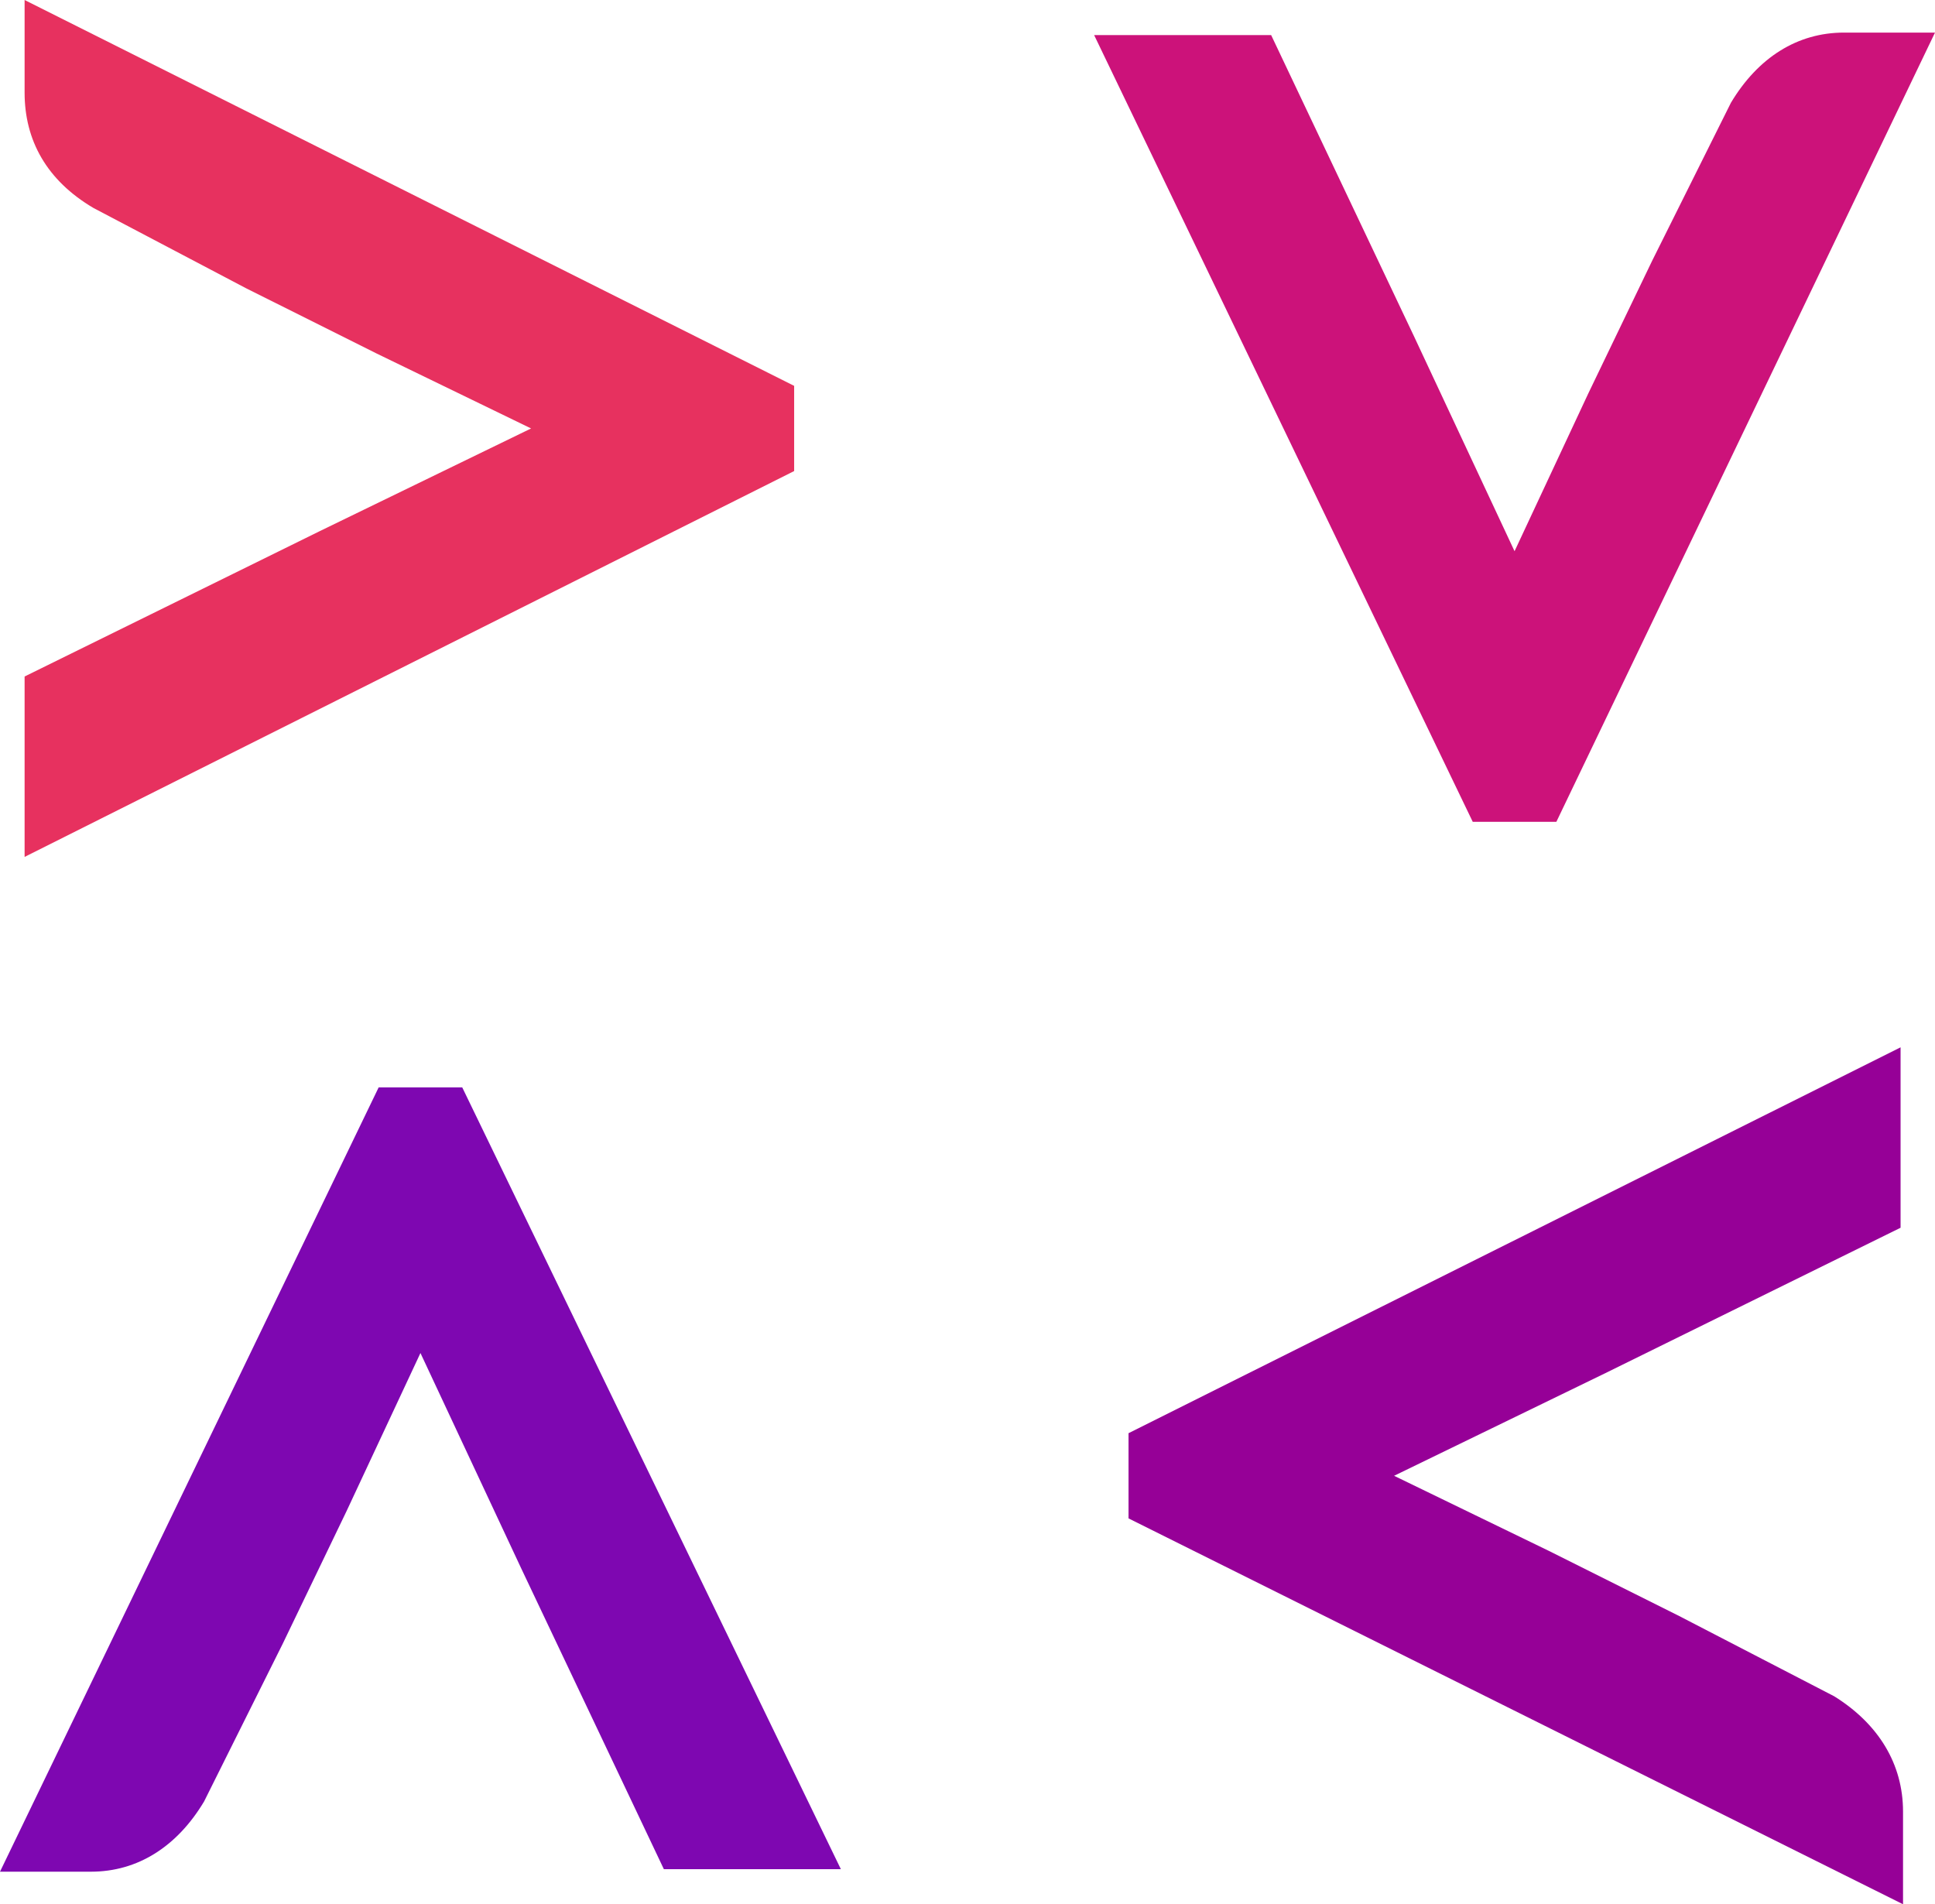
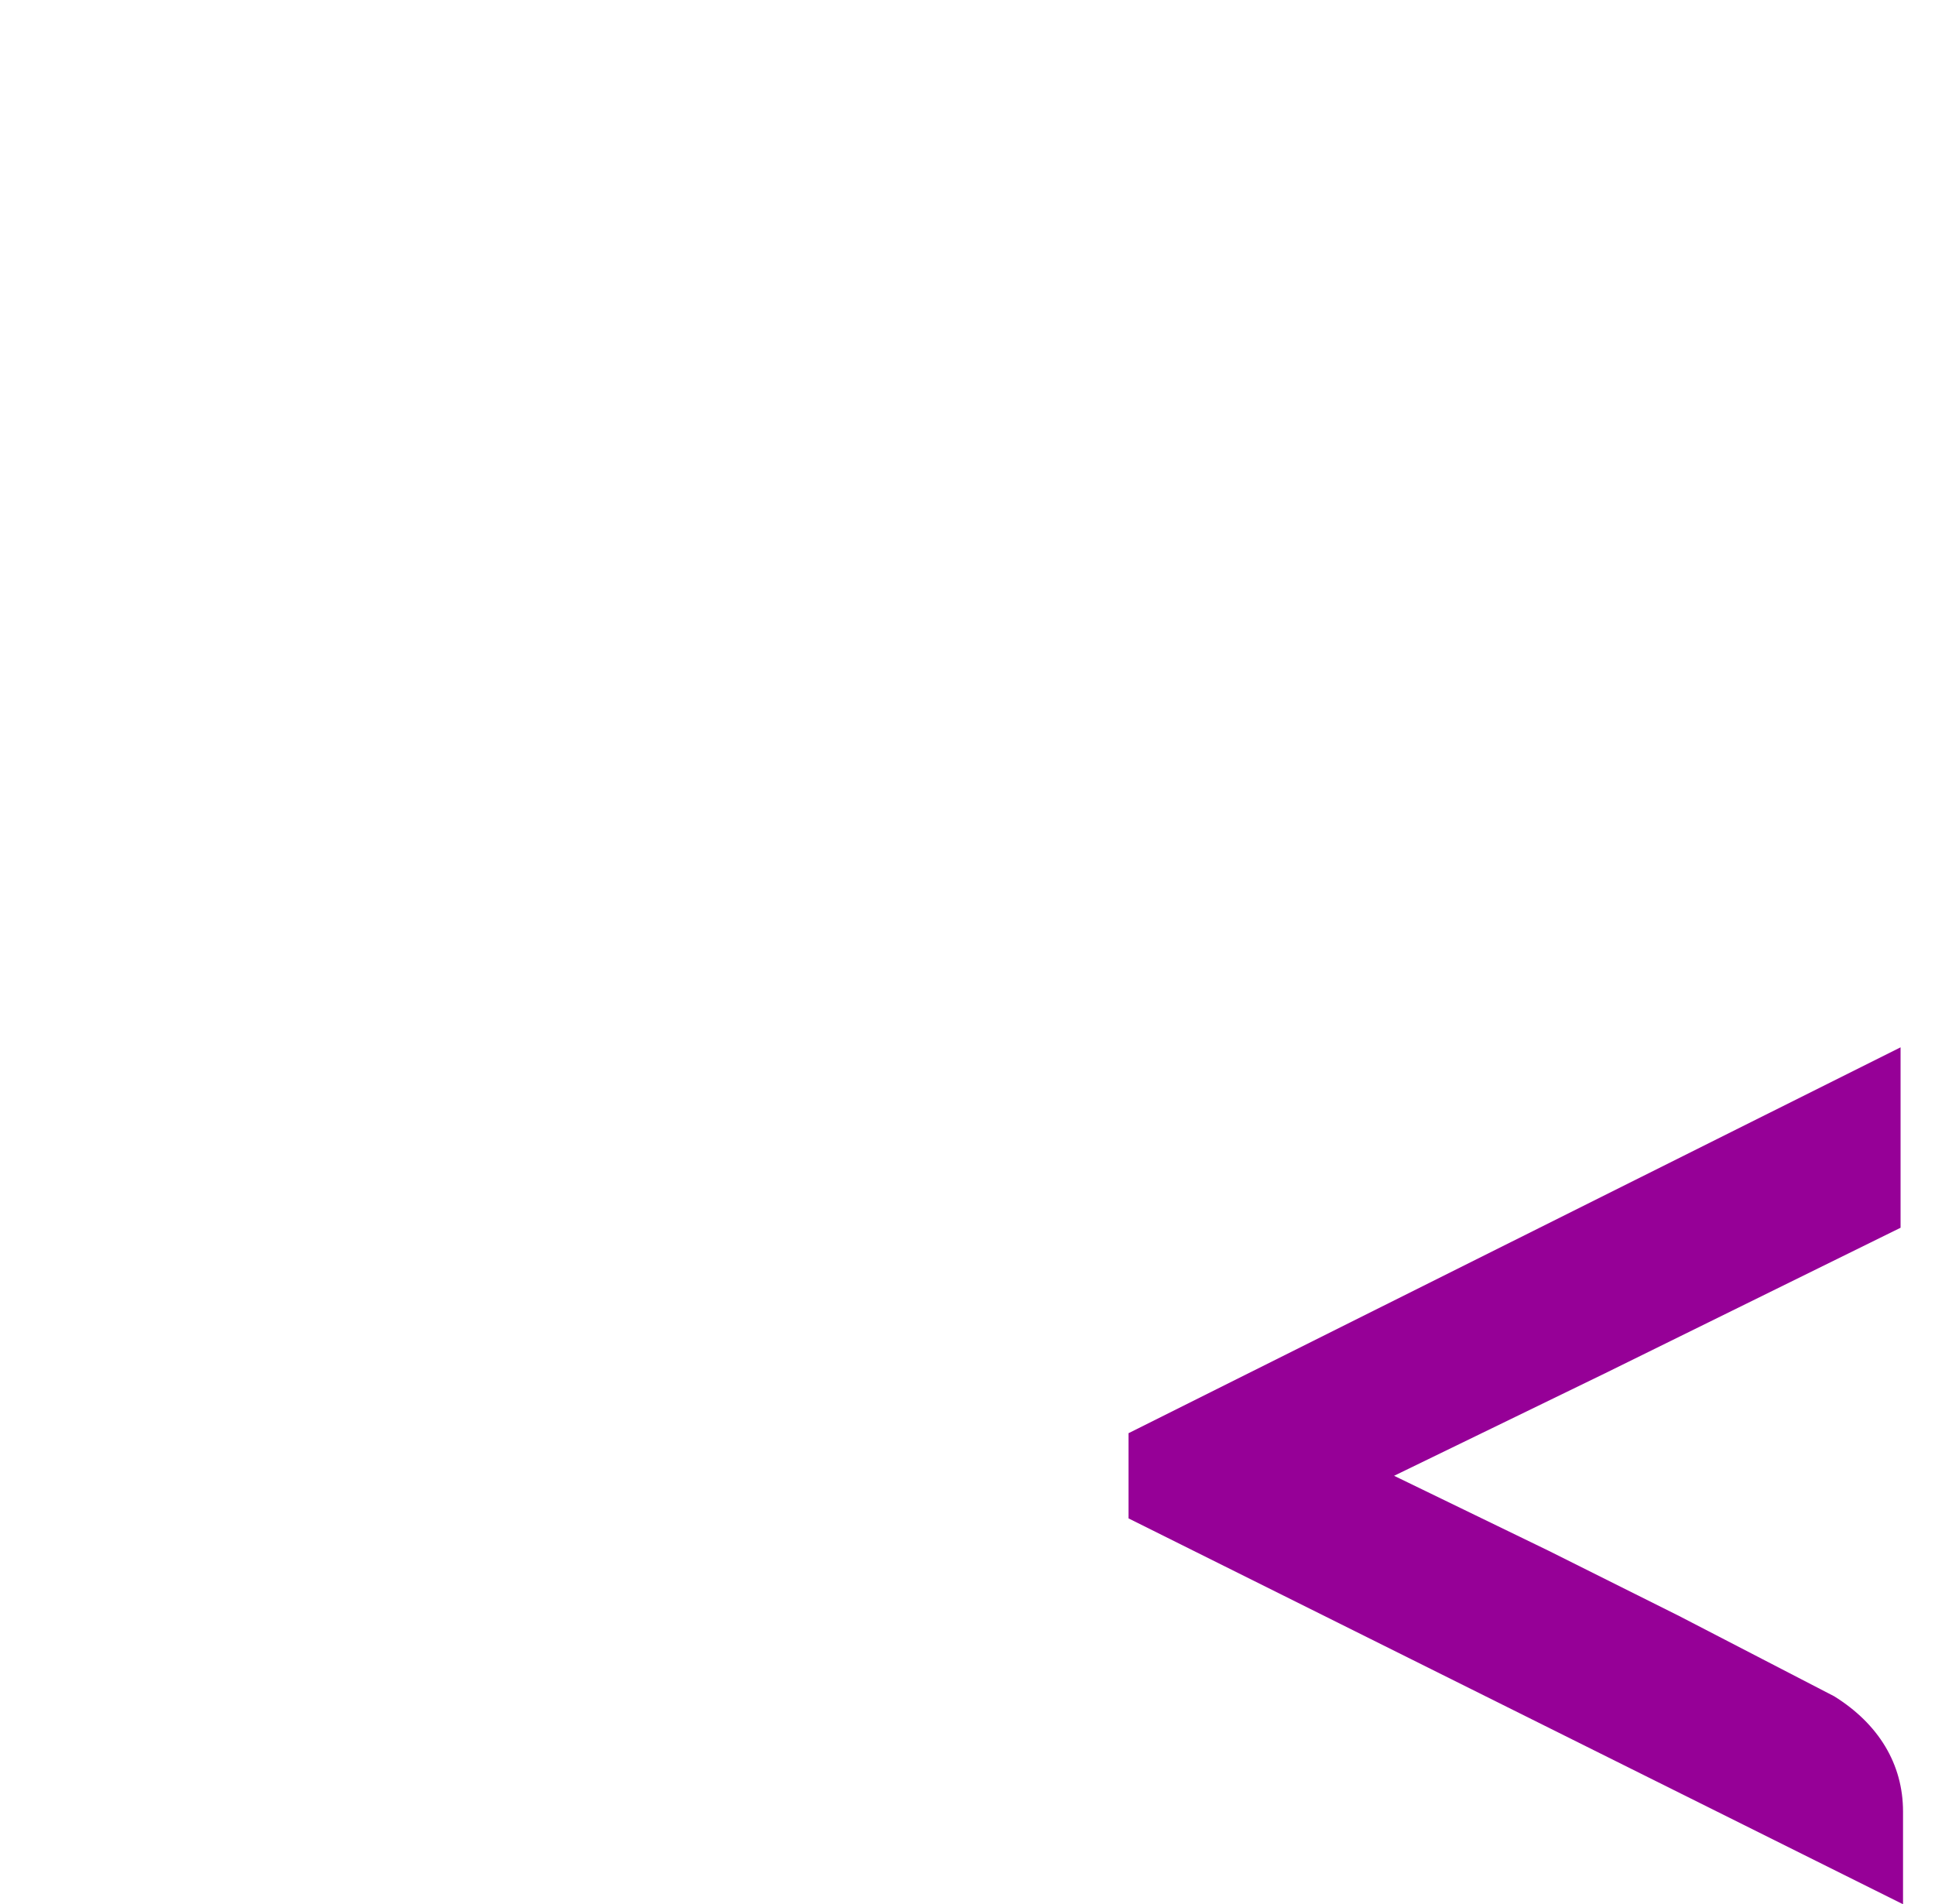
<svg xmlns="http://www.w3.org/2000/svg" width="63" height="62" viewBox="0 0 63 62" fill="none">
-   <path d="M0.801 27.9V22.026L10.407 17.295L17.291 13.95L12.248 11.503L8.005 9.382L3.042 6.771C1.521 5.874 0.801 4.568 0.801 3.018V0L25.856 12.563V15.337L0.801 27.9Z" fill="#E7315F" />
-   <path d="M35.623 1.142H41.386L46.029 10.932L49.311 17.947L51.713 12.808L53.794 8.484L56.356 3.345C57.236 1.876 58.517 1.061 60.038 1.061H63L50.672 26.758H47.95L35.623 1.142Z" fill="#CC127A" />
  <path d="M61.879 34.1V39.974L52.273 44.705L45.389 48.05L50.432 50.497L54.675 52.618L59.718 55.229C61.159 56.126 61.959 57.432 61.959 58.982V62L36.743 49.437V46.663L61.879 34.1Z" fill="#960097" />
-   <path d="M27.377 60.858H21.614L16.971 51.068L13.689 44.053L11.287 49.192L9.206 53.516L6.644 58.655C5.764 60.124 4.483 60.94 2.962 60.94H0L12.328 35.405H15.05L27.377 60.858Z" fill="#7E07B1" />
</svg>